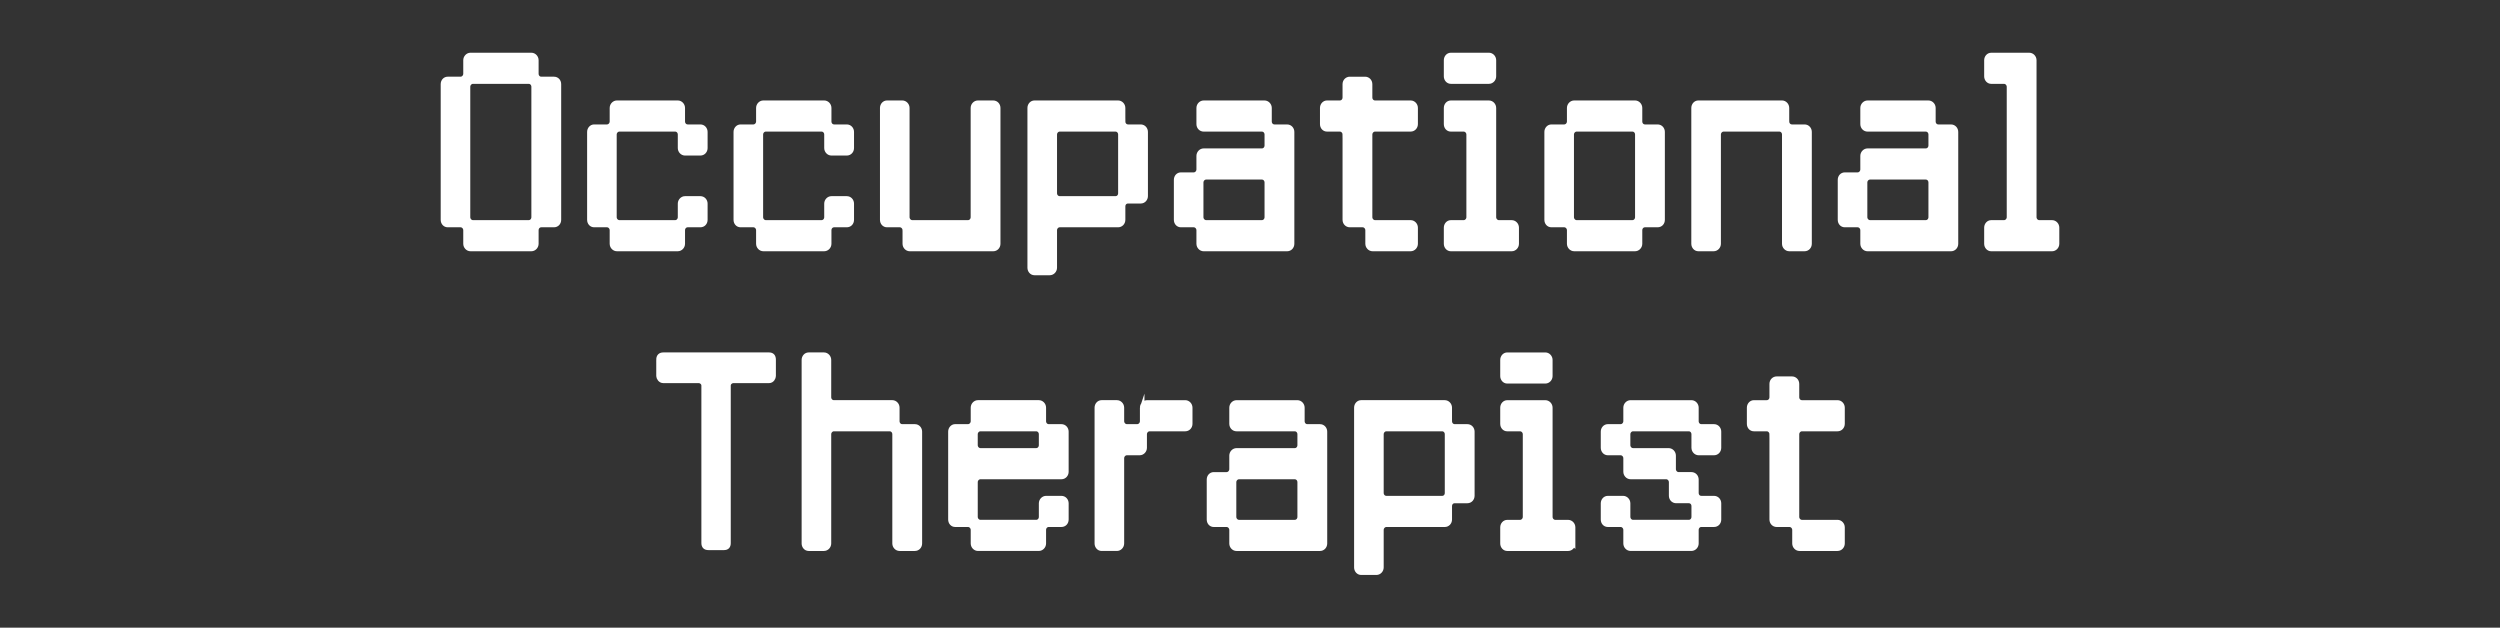
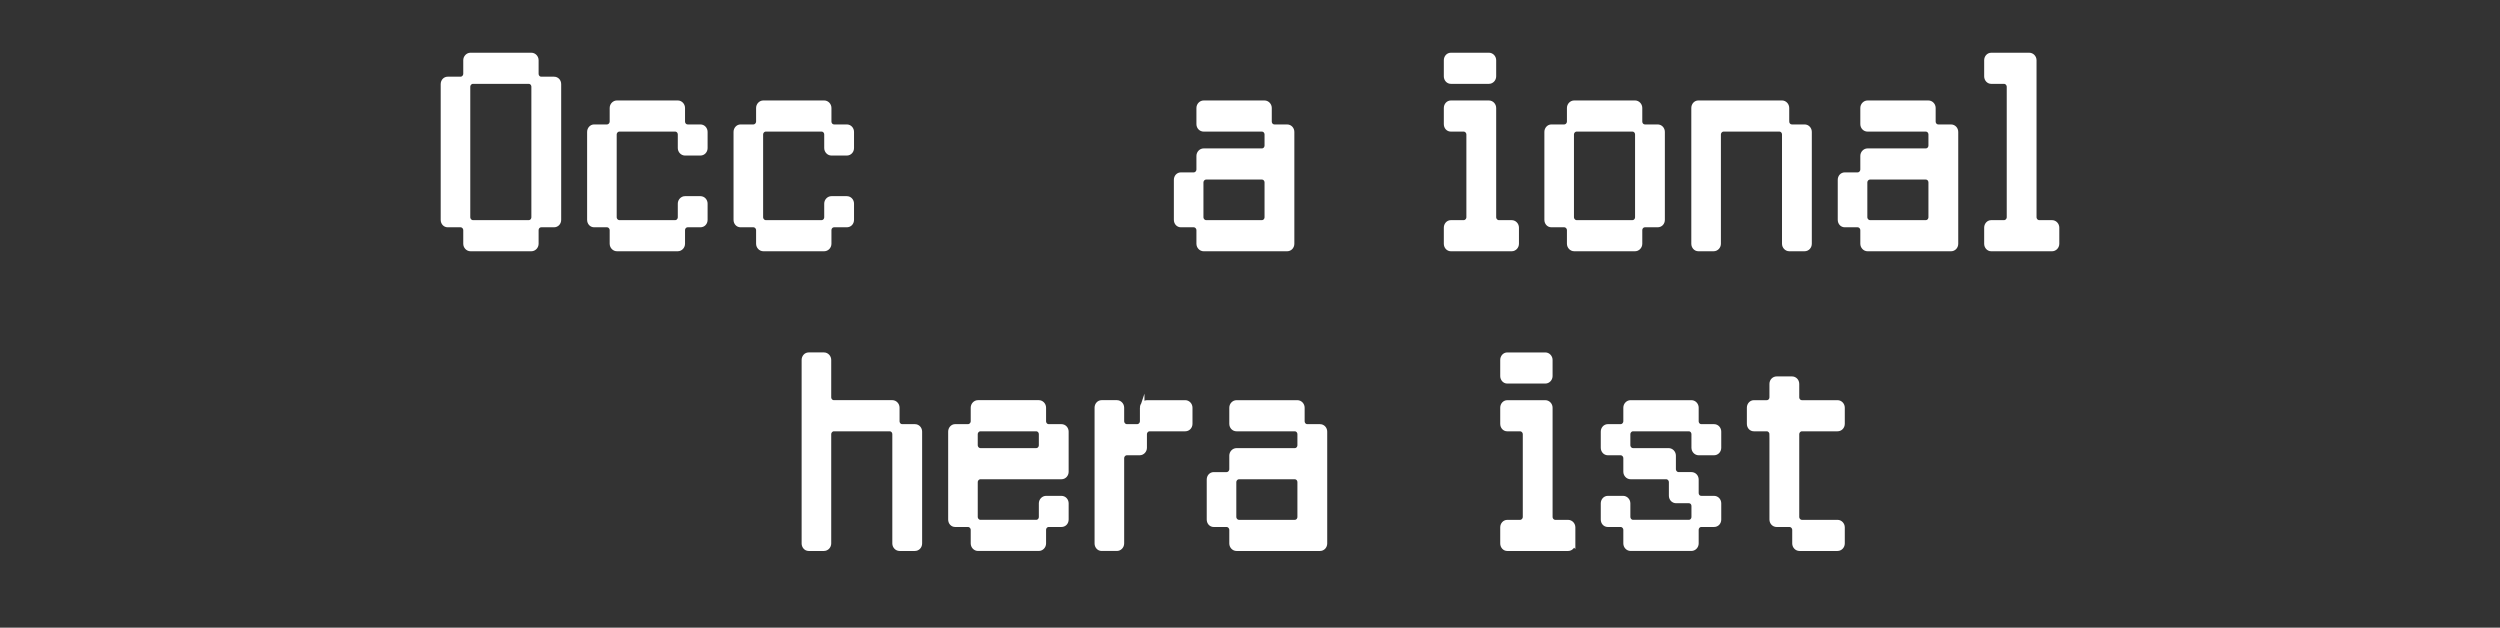
<svg xmlns="http://www.w3.org/2000/svg" id="_レイヤー_2" width="275.264" height="69.111" viewBox="0 0 275.264 69.111">
  <rect x="0" y="0" width="275.264" height="69.111" fill="#333333" stroke="none" />
  <g id="_イメージテキスト">
    <rect x=".132" y=".537" width="275" height="68.037" transform="translate(.136 -.538) rotate(.224)" style="fill:none;" />
    <path d="m59.054,8.118c0,.312.228.576.547.576h1.391c.319,0,.547.24.547.576v14.93c0,.336-.228.576-.547.576h-1.391c-.319,0-.547.264-.547.575v1.488c0,.312-.251.576-.548.576h-6.702c-.296,0-.547-.264-.547-.576v-1.488c0-.312-.251-.575-.547-.575h-1.414c-.296,0-.523-.24-.523-.576v-14.93c0-.336.228-.576.523-.576h1.414c.296,0,.547-.264.547-.576v-1.488c0-.312.251-.575.547-.575h6.702c.297,0,.548.264.548.575v1.488Zm-.297,1.44c0-.312-.228-.576-.547-.576h-6.133c-.296,0-.547.264-.547.576v14.354c0,.312.251.576.547.576h6.133c.319,0,.547-.265.547-.576v-14.354Z" style="fill:#fff; stroke:#fff; stroke-miterlimit:10; stroke-width:.5px;" />
    <path d="m75.176,13.375c0,.312.228.576.547.576h1.391c.319,0,.547.264.547.576v1.775c0,.312-.228.576-.547.576h-1.688c-.296,0-.547-.264-.547-.576v-1.487c0-.312-.228-.576-.547-.576h-6.133c-.296,0-.547.264-.547.576v9.097c0,.312.251.576.547.576h6.133c.319,0,.547-.265.547-.576v-1.488c0-.312.251-.576.547-.576h1.688c.319,0,.547.264.547.576v1.776c0,.336-.228.576-.547.576h-1.391c-.319,0-.547.264-.547.575v1.488c0,.312-.251.576-.548.576h-6.702c-.296,0-.547-.264-.547-.576v-1.488c0-.312-.251-.575-.547-.575h-1.414c-.296,0-.523-.24-.523-.576v-9.673c0-.312.228-.576.523-.576h1.414c.296,0,.547-.265.547-.576v-1.488c0-.312.251-.576.547-.576h6.702c.297,0,.548.265.548.576v1.488Z" style="fill:#fff; stroke:#fff; stroke-miterlimit:10; stroke-width:.5px;" />
    <path d="m91.297,13.375c0,.312.228.576.547.576h1.391c.319,0,.548.264.548.576v1.775c0,.312-.229.576-.548.576h-1.687c-.297,0-.547-.264-.547-.576v-1.487c0-.312-.229-.576-.548-.576h-6.132c-.297,0-.547.264-.547.576v9.097c0,.312.25.576.547.576h6.132c.319,0,.548-.265.548-.576v-1.488c0-.312.25-.576.547-.576h1.687c.319,0,.548.264.548.576v1.776c0,.336-.229.576-.548.576h-1.391c-.319,0-.547.264-.547.575v1.488c0,.312-.251.576-.547.576h-6.702c-.297,0-.548-.264-.548-.576v-1.488c0-.312-.25-.575-.547-.575h-1.413c-.297,0-.524-.24-.524-.576v-9.673c0-.312.228-.576.524-.576h1.413c.297,0,.547-.265.547-.576v-1.488c0-.312.251-.576.548-.576h6.702c.296,0,.547.265.547.576v1.488Z" style="fill:#fff; stroke:#fff; stroke-miterlimit:10; stroke-width:.5px;" />
-     <path d="m99.623,25.351c0-.312-.25-.575-.547-.575h-1.413c-.297,0-.524-.24-.524-.576v-12.313c0-.312.228-.576.524-.576h1.687c.297,0,.548.265.548.576v12.025c0,.312.25.576.547.576h6.132c.319,0,.548-.265.548-.576v-12.025c0-.312.25-.576.547-.576h1.687c.319,0,.548.265.548.576v14.953c0,.312-.229.576-.548.576h-9.187c-.297,0-.548-.264-.548-.576v-1.488Z" style="fill:#fff; stroke:#fff; stroke-miterlimit:10; stroke-width:.5px;" />
-     <path d="m123.658,13.375c0,.312.228.576.547.576h1.391c.319,0,.548.264.548.576v7.057c0,.312-.229.576-.548.576h-1.391c-.319,0-.547.239-.547.575v1.465c0,.336-.251.576-.547.576h-6.429c-.297,0-.547.264-.547.575v4.129c0,.312-.251.576-.548.576h-1.687c-.297,0-.524-.265-.524-.576V11.887c0-.312.228-.576.524-.576h9.21c.296,0,.547.265.547.576v1.488Zm-.296,1.44c0-.312-.229-.576-.548-.576h-6.132c-.297,0-.547.264-.547.576v6.456c0,.336.25.576.547.576h6.132c.319,0,.548-.24.548-.576v-6.456Z" style="fill:#fff; stroke:#fff; stroke-miterlimit:10; stroke-width:.5px;" />
    <path d="m131.983,25.351c0-.312-.251-.575-.547-.575h-1.414c-.296,0-.523-.24-.523-.576v-4.393c0-.336.228-.576.523-.576h1.414c.296,0,.547-.264.547-.576v-1.488c0-.312.251-.576.547-.576h6.406c.319,0,.547-.264.547-.575v-1.2c0-.312-.228-.576-.547-.576h-6.406c-.296,0-.547-.24-.547-.576v-1.776c0-.312.251-.576.547-.576h6.702c.297,0,.548.265.548.576v1.488c0,.312.228.576.547.576h1.391c.319,0,.547.264.547.576v12.312c0,.312-.228.576-.547.576h-9.188c-.296,0-.547-.264-.547-.576v-1.488Zm.273-1.439c0,.312.251.576.547.576h6.133c.319,0,.547-.265.547-.576v-3.816c0-.312-.228-.576-.547-.576h-6.133c-.296,0-.547.264-.547.576v3.816Z" style="fill:#fff; stroke:#fff; stroke-miterlimit:10; stroke-width:.5px;" />
-     <path d="m148.071,14.815c0-.312-.251-.576-.547-.576h-1.414c-.296,0-.523-.24-.523-.576v-1.776c0-.312.228-.576.523-.576h1.414c.296,0,.547-.24.547-.576v-1.464c0-.336.251-.576.547-.576h1.688c.296,0,.547.24.547.576v1.464c0,.336.251.576.547.576h3.921c.297,0,.548.265.548.576v1.776c0,.336-.251.576-.548.576h-3.921c-.296,0-.547.264-.547.576v9.097c0,.312.251.576.547.576h3.921c.297,0,.548.264.548.575v1.776c0,.312-.251.576-.548.576h-4.194c-.296,0-.547-.264-.547-.576v-1.488c0-.312-.251-.575-.547-.575h-1.414c-.296,0-.547-.24-.547-.576v-9.385Z" style="fill:#fff; stroke:#fff; stroke-miterlimit:10; stroke-width:.5px;" />
    <path d="m164.488,8.406c0,.312-.25.576-.547.576h-4.194c-.297,0-.524-.264-.524-.576v-1.776c0-.312.228-.575.524-.575h4.194c.297,0,.547.264.547.575v1.776Zm2.508,18.434c0,.312-.251.576-.547.576h-6.702c-.297,0-.524-.264-.524-.576v-1.776c0-.312.228-.575.524-.575h1.413c.297,0,.547-.265.547-.576v-9.097c0-.312-.25-.576-.547-.576h-1.413c-.297,0-.524-.24-.524-.576v-1.776c0-.312.228-.576.524-.576h4.194c.297,0,.547.265.547.576v12.025c0,.312.251.576.548.576h1.413c.296,0,.547.264.547.575v1.776Z" style="fill:#fff; stroke:#fff; stroke-miterlimit:10; stroke-width:.5px;" />
    <path d="m180.575,13.375c0,.312.228.576.547.576h1.391c.319,0,.548.264.548.576v9.673c0,.336-.229.576-.548.576h-1.391c-.319,0-.547.264-.547.575v1.488c0,.312-.251.576-.547.576h-6.702c-.297,0-.548-.264-.548-.576v-1.488c0-.312-.25-.575-.547-.575h-1.413c-.297,0-.524-.24-.524-.576v-9.673c0-.312.228-.576.524-.576h1.413c.297,0,.547-.265.547-.576v-1.488c0-.312.251-.576.548-.576h6.702c.296,0,.547.265.547.576v1.488Zm-.296,1.44c0-.312-.229-.576-.548-.576h-6.132c-.297,0-.547.264-.547.576v9.097c0,.312.25.576.547.576h6.132c.319,0,.548-.265.548-.576v-9.097Z" style="fill:#fff; stroke:#fff; stroke-miterlimit:10; stroke-width:.5px;" />
    <path d="m196.755,13.375c0,.312.229.576.548.576h1.391c.318,0,.547.264.547.576v12.312c0,.312-.229.576-.547.576h-1.688c-.296,0-.547-.264-.547-.576v-12.024c0-.312-.229-.576-.547-.576h-6.133c-.296,0-.547.264-.547.576v12.024c0,.312-.251.576-.547.576h-1.688c-.296,0-.524-.264-.524-.576v-14.953c0-.312.229-.576.524-.576h9.21c.297,0,.547.265.547.576v1.488Z" style="fill:#fff; stroke:#fff; stroke-miterlimit:10; stroke-width:.5px;" />
    <path d="m205.081,25.351c0-.312-.251-.575-.547-.575h-1.414c-.296,0-.524-.24-.524-.576v-4.393c0-.336.229-.576.524-.576h1.414c.296,0,.547-.264.547-.576v-1.488c0-.312.251-.576.547-.576h6.406c.318,0,.547-.264.547-.575v-1.2c0-.312-.229-.576-.547-.576h-6.406c-.296,0-.547-.24-.547-.576v-1.776c0-.312.251-.576.547-.576h6.702c.297,0,.547.265.547.576v1.488c0,.312.229.576.548.576h1.391c.318,0,.547.264.547.576v12.312c0,.312-.229.576-.547.576h-9.188c-.296,0-.547-.264-.547-.576v-1.488Zm.273-1.439c0,.312.251.576.547.576h6.133c.318,0,.547-.265.547-.576v-3.816c0-.312-.229-.576-.547-.576h-6.133c-.296,0-.547.264-.547.576v3.816Z" style="fill:#fff; stroke:#fff; stroke-miterlimit:10; stroke-width:.5px;" />
    <path d="m226.491,26.84c0,.312-.25.576-.547.576h-6.702c-.296,0-.524-.264-.524-.576v-1.776c0-.312.229-.575.524-.575h1.413c.297,0,.548-.265.548-.576v-14.354c0-.312-.251-.576-.548-.576h-1.413c-.296,0-.524-.264-.524-.576v-1.776c0-.312.229-.575.524-.575h4.194c.297,0,.548.264.548.575v17.282c0,.312.25.576.547.576h1.413c.297,0,.547.264.547.575v1.776Z" style="fill:#fff; stroke:#fff; stroke-miterlimit:10; stroke-width:.5px;" />
-     <path d="m72.506,39.606c0-.36.182-.552.524-.552h11.648c.342,0,.502.191.502.552v1.8c0,.168-.16.528-.502.528h-3.943c-.183,0-.524.168-.524.528v17.329c0,.36-.159.528-.502.528h-1.709c-.343,0-.524-.168-.524-.528v-17.329c0-.36-.342-.528-.524-.528h-3.921c-.343,0-.524-.36-.524-.528v-1.8Z" style="fill:#fff; stroke:#fff; stroke-miterlimit:10; stroke-width:.5px;" />
    <path d="m98.796,46.375c0,.312.228.576.547.576h1.391c.319,0,.547.264.547.576v12.312c0,.312-.228.576-.547.576h-1.688c-.296,0-.547-.264-.547-.576v-12.024c0-.312-.228-.576-.547-.576h-6.133c-.296,0-.547.264-.547.576v12.024c0,.312-.251.576-.547.576h-1.688c-.296,0-.523-.264-.523-.576v-20.21c0-.312.228-.575.523-.575h1.688c.296,0,.547.264.547.575v4.104c0,.336.251.576.547.576h6.429c.297,0,.548.265.548.576v1.488Z" style="fill:#fff; stroke:#fff; stroke-miterlimit:10; stroke-width:.5px;" />
    <path d="m114.928,46.375c0,.312.228.576.547.576h1.391c.319,0,.548.264.548.576v4.416c0,.312-.229.576-.548.576h-8.913c-.297,0-.547.264-.547.576v3.816c0,.312.25.576.547.576h6.132c.319,0,.548-.265.548-.576v-1.488c0-.312.25-.576.547-.576h1.687c.319,0,.548.264.548.576v1.776c0,.336-.229.576-.548.576h-1.391c-.319,0-.547.264-.547.575v1.488c0,.312-.251.576-.547.576h-6.702c-.297,0-.548-.264-.548-.576v-1.488c0-.312-.25-.575-.547-.575h-1.413c-.297,0-.524-.24-.524-.576v-9.673c0-.312.228-.576.524-.576h1.413c.297,0,.547-.265.547-.576v-1.488c0-.312.251-.576.548-.576h6.702c.296,0,.547.265.547.576v1.488Zm-.296,1.44c0-.312-.229-.576-.548-.576h-6.132c-.297,0-.547.264-.547.576v1.2c0,.312.25.575.547.575h6.132c.319,0,.548-.264.548-.575v-1.2Z" style="fill:#fff; stroke:#fff; stroke-miterlimit:10; stroke-width:.5px;" />
    <path d="m125.761,44.887c0-.312.251-.576.548-.576h4.194c.296,0,.547.265.547.576v1.776c0,.336-.251.576-.547.576h-3.921c-.297,0-.548.264-.548.576v1.487c0,.312-.25.576-.547.576h-1.413c-.297,0-.547.265-.547.576v9.385c0,.312-.251.576-.548.576h-1.687c-.297,0-.524-.264-.524-.576v-14.953c0-.312.228-.576.524-.576h1.687c.297,0,.548.265.548.576v1.488c0,.312.25.576.547.576h1.14c.297,0,.547-.265.547-.576v-1.488Z" style="fill:#fff; stroke:#fff; stroke-miterlimit:10; stroke-width:.5px;" />
    <path d="m135.602,58.351c0-.312-.251-.575-.547-.575h-1.414c-.296,0-.523-.24-.523-.576v-4.393c0-.336.228-.576.523-.576h1.414c.296,0,.547-.264.547-.576v-1.488c0-.312.251-.576.547-.576h6.406c.319,0,.547-.264.547-.575v-1.2c0-.312-.228-.576-.547-.576h-6.406c-.296,0-.547-.24-.547-.576v-1.776c0-.312.251-.576.547-.576h6.702c.297,0,.548.265.548.576v1.488c0,.312.228.576.547.576h1.391c.319,0,.547.264.547.576v12.312c0,.312-.228.576-.547.576h-9.188c-.296,0-.547-.264-.547-.576v-1.488Zm.273-1.439c0,.312.251.576.547.576h6.133c.319,0,.547-.265.547-.576v-3.816c0-.312-.228-.576-.547-.576h-6.133c-.296,0-.547.264-.547.576v3.816Z" style="fill:#fff; stroke:#fff; stroke-miterlimit:10; stroke-width:.5px;" />
-     <path d="m159.626,46.375c0,.312.228.576.547.576h1.391c.319,0,.547.264.547.576v7.057c0,.312-.228.576-.547.576h-1.391c-.319,0-.547.239-.547.575v1.465c0,.336-.251.576-.548.576h-6.429c-.296,0-.547.264-.547.575v4.129c0,.312-.251.576-.547.576h-1.688c-.296,0-.523-.265-.523-.576v-17.594c0-.312.228-.576.523-.576h9.21c.297,0,.548.265.548.576v1.488Zm-.297,1.44c0-.312-.228-.576-.547-.576h-6.133c-.296,0-.547.264-.547.576v6.456c0,.336.251.576.547.576h6.133c.319,0,.547-.24.547-.576v-6.456Z" style="fill:#fff; stroke:#fff; stroke-miterlimit:10; stroke-width:.5px;" />
    <path d="m170.698,41.406c0,.312-.251.576-.547.576h-4.195c-.296,0-.523-.264-.523-.576v-1.776c0-.312.228-.575.523-.575h4.195c.296,0,.547.264.547.575v1.776Zm2.508,18.434c0,.312-.251.576-.548.576h-6.702c-.296,0-.523-.264-.523-.576v-1.776c0-.312.228-.575.523-.575h1.414c.296,0,.547-.265.547-.576v-9.097c0-.312-.251-.576-.547-.576h-1.414c-.296,0-.523-.24-.523-.576v-1.776c0-.312.228-.576.523-.576h4.195c.296,0,.547.265.547.576v12.025c0,.312.251.576.547.576h1.413c.297,0,.548.264.548.575v1.776Z" style="fill:#fff; stroke:#fff; stroke-miterlimit:10; stroke-width:.5px;" />
    <path d="m186.784,46.375c0,.312.228.576.547.576h1.391c.319,0,.547.264.547.576v1.775c0,.312-.228.576-.547.576h-1.687c-.297,0-.548-.264-.548-.576v-1.487c0-.312-.228-.576-.547-.576h-6.132c-.297,0-.547.264-.547.576v1.2c0,.312.25.575.547.575h3.921c.296,0,.547.265.547.576v1.488c0,.312.251.576.547.576h1.414c.296,0,.547.24.547.576v1.464c0,.336.228.576.547.576h1.391c.319,0,.547.264.547.576v1.776c0,.336-.228.576-.547.576h-1.391c-.319,0-.547.264-.547.575v1.488c0,.312-.251.576-.547.576h-6.702c-.297,0-.548-.264-.548-.576v-1.488c0-.312-.25-.575-.547-.575h-1.413c-.297,0-.524-.24-.524-.576v-1.776c0-.312.228-.576.524-.576h1.687c.297,0,.548.264.548.576v1.488c0,.312.25.576.547.576h6.132c.319,0,.547-.265.547-.576v-1.177c0-.336-.228-.575-.547-.575h-1.391c-.319,0-.547-.265-.547-.576v-1.488c0-.312-.251-.576-.547-.576h-3.921c-.297,0-.548-.264-.548-.576v-1.488c0-.312-.25-.576-.547-.576h-1.413c-.297,0-.524-.264-.524-.576v-1.775c0-.312.228-.576.524-.576h1.413c.297,0,.547-.265.547-.576v-1.488c0-.312.251-.576.548-.576h6.702c.296,0,.547.265.547.576v1.488Z" style="fill:#fff; stroke:#fff; stroke-miterlimit:10; stroke-width:.5px;" />
    <path d="m195.075,47.815c0-.312-.251-.576-.547-.576h-1.414c-.296,0-.524-.24-.524-.576v-1.776c0-.312.229-.576.524-.576h1.414c.296,0,.547-.24.547-.576v-1.464c0-.336.251-.576.547-.576h1.687c.297,0,.548.24.548.576v1.464c0,.336.25.576.547.576h3.921c.297,0,.547.265.547.576v1.776c0,.336-.25.576-.547.576h-3.921c-.297,0-.547.264-.547.576v9.097c0,.312.25.576.547.576h3.921c.297,0,.547.264.547.575v1.776c0,.312-.25.576-.547.576h-4.194c-.297,0-.547-.264-.547-.576v-1.488c0-.312-.251-.575-.548-.575h-1.413c-.296,0-.547-.24-.547-.576v-9.385Z" style="fill:#fff; stroke:#fff; stroke-miterlimit:10; stroke-width:.5px;" />
  </g>
</svg>